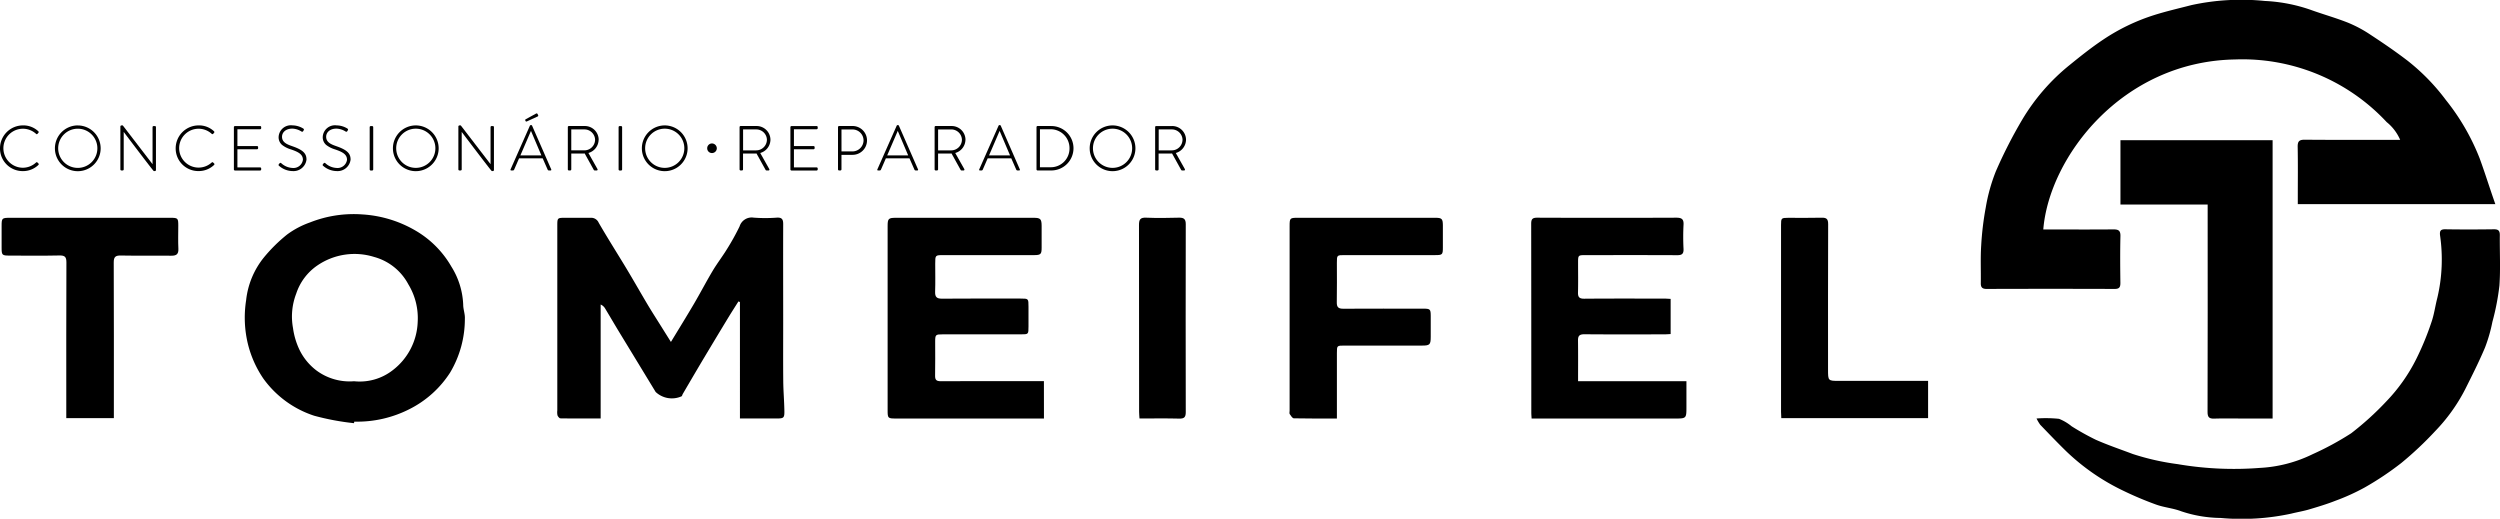
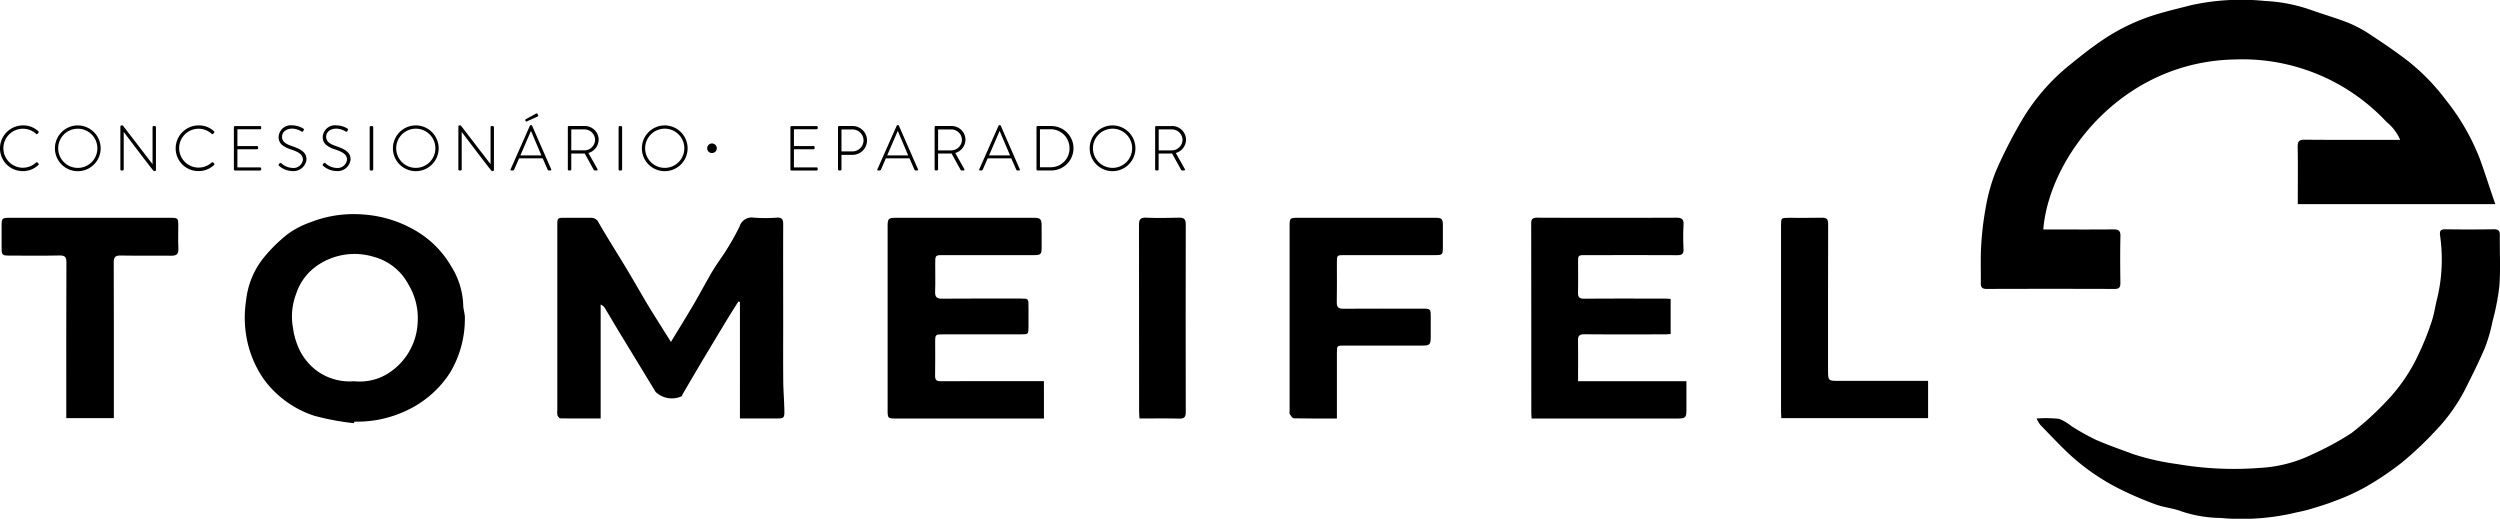
<svg xmlns="http://www.w3.org/2000/svg" id="Group_34" data-name="Group 34" width="260.16" height="53.981" viewBox="0 0 260.16 53.981">
  <defs>
    <clipPath id="clip-path">
      <rect id="Rectangle_22" data-name="Rectangle 22" width="260.16" height="53.981" fill="none" />
    </clipPath>
  </defs>
  <g id="Group_33" data-name="Group 33" clip-path="url(#clip-path)">
    <path id="Path_53" data-name="Path 53" d="M578.5,23.88h.724c2.192,0,4.385.012,6.577-.008.521,0,.74.124.727.7-.038,1.617-.026,3.235-.005,4.853.006.449-.1.645-.6.643q-6.663-.023-13.325,0c-.449,0-.61-.168-.6-.606.02-1.294-.043-2.592.038-3.881a31.155,31.155,0,0,1,.476-3.985,18.324,18.324,0,0,1,1.054-3.776,48.711,48.711,0,0,1,2.712-5.318,21.29,21.29,0,0,1,4.971-5.742c1.125-.915,2.264-1.821,3.468-2.626a20.741,20.741,0,0,1,5.347-2.574c1.268-.4,2.567-.695,3.853-1.029A24.372,24.372,0,0,1,601.553.1a16.813,16.813,0,0,1,4.756.918c1.288.467,2.615.834,3.887,1.338a13.148,13.148,0,0,1,2.33,1.243c1.331.872,2.649,1.77,3.91,2.739a21.728,21.728,0,0,1,3.96,4.071,23.222,23.222,0,0,1,3.509,6.058c.466,1.267.875,2.555,1.31,3.833.1.293.2.584.326.942H604.985V20.6c0-1.77.022-3.54-.012-5.31-.011-.57.147-.756.735-.751,3.069.027,6.138.013,9.207.013h.722a4.822,4.822,0,0,0-1.4-1.844,20.522,20.522,0,0,0-15.8-6.52C586.639,6.4,579.1,16.4,578.5,23.88" transform="translate(-365.867 0)" />
    <path id="Path_54" data-name="Path 54" d="M588.1,85.9a13.385,13.385,0,0,1,2.343.035,4.956,4.956,0,0,1,1.31.775,26.536,26.536,0,0,0,2.524,1.407c1.256.554,2.562.995,3.847,1.481a25.9,25.9,0,0,0,4.664,1.052,34.684,34.684,0,0,0,8.523.394,14.13,14.13,0,0,0,5.523-1.43,30.325,30.325,0,0,0,4.012-2.176,30.618,30.618,0,0,0,3.659-3.32,17.865,17.865,0,0,0,3.125-4.432A29.357,29.357,0,0,0,629.19,75.9c.29-.822.4-1.706.62-2.553a17.4,17.4,0,0,0,.283-6.5c-.052-.458.046-.646.558-.637,1.677.028,3.355.024,5.033,0,.468-.006.635.141.63.615-.021,1.751.082,3.508-.043,5.25a25.123,25.123,0,0,1-.728,3.761,16.191,16.191,0,0,1-.774,2.69c-.623,1.475-1.348,2.91-2.066,4.343a18.2,18.2,0,0,1-3.112,4.341,35.644,35.644,0,0,1-3.529,3.321,31.178,31.178,0,0,1-3.815,2.55,21.915,21.915,0,0,1-3.019,1.371c-.9.356-1.835.637-2.766.913-.61.181-1.243.281-1.861.437a24.354,24.354,0,0,1-7.353.448,13.276,13.276,0,0,1-4.106-.7c-.832-.319-1.759-.387-2.6-.693a35.741,35.741,0,0,1-3.58-1.521,22.6,22.6,0,0,1-5.821-4.074c-.9-.88-1.772-1.794-2.645-2.7a3.984,3.984,0,0,1-.393-.662" transform="translate(-376.172 -42.35)" />
    <path id="Path_55" data-name="Path 55" d="M172.748,75.766c.839-1.384,1.64-2.675,2.408-3.984.664-1.133,1.27-2.3,1.943-3.427.46-.77,1.014-1.484,1.482-2.25a24.565,24.565,0,0,0,1.31-2.36,1.32,1.32,0,0,1,1.471-.911,16.161,16.161,0,0,0,2.4,0c.553-.033.669.19.667.688-.012,3.426,0,6.852,0,10.277,0,2.017-.013,4.035.006,6.052.01,1.023.1,2.045.117,3.069.016.754-.063.814-.8.814h-3.824V71.614l-.156-.062c-.361.575-.73,1.145-1.083,1.726q-1.278,2.107-2.543,4.222c-.73,1.224-1.447,2.455-2.168,3.684-.045.077-.057.189-.12.24a2.466,2.466,0,0,1-2.7-.448q-1.916-3.151-3.834-6.3c-.483-.8-.951-1.6-1.432-2.4a.981.981,0,0,0-.458-.4V83.735c-1.458,0-2.825.007-4.192-.014-.1,0-.252-.186-.3-.313a1.616,1.616,0,0,1-.02-.51q0-9.592,0-19.184c0-.863,0-.863.839-.864.877,0,1.754,0,2.631,0a.849.849,0,0,1,.836.51c.939,1.629,1.954,3.215,2.923,4.827.739,1.23,1.445,2.479,2.179,3.711.444.744.914,1.472,1.373,2.207.344.55.689,1.1,1.041,1.661" transform="translate(-102.927 -40.185)" />
-     <path id="Path_56" data-name="Path 56" d="M628.168,40.493V69.454h-3.233c-.953,0-1.907-.023-2.859.009-.528.018-.679-.168-.678-.693q.024-10.391.011-20.782v-.8h-9.075v-6.7Z" transform="translate(-391.671 -25.901)" />
    <path id="Path_57" data-name="Path 57" d="M82.061,83.575a26.337,26.337,0,0,1-4.138-.774,10.538,10.538,0,0,1-5.3-3.874,11.12,11.12,0,0,1-1.583-3.515,11.677,11.677,0,0,1-.206-4.625,8.517,8.517,0,0,1,1.826-4.428,16.325,16.325,0,0,1,2.446-2.422,9.07,9.07,0,0,1,2.381-1.255,12.321,12.321,0,0,1,5.448-.831A12.448,12.448,0,0,1,88.6,63.615a10.237,10.237,0,0,1,3.593,3.666,8.029,8.029,0,0,1,1.232,3.966c0,.484.2.972.173,1.452a10.894,10.894,0,0,1-1.535,5.61,10.779,10.779,0,0,1-4.234,3.805,11.987,11.987,0,0,1-5.74,1.3c-.01.054-.019.109-.028.164m.008-4.368a5.579,5.579,0,0,0,4.02-1.147,6.61,6.61,0,0,0,2.6-5.027,6.762,6.762,0,0,0-.971-3.907,5.737,5.737,0,0,0-3.563-2.853,6.846,6.846,0,0,0-5.939.908,5.7,5.7,0,0,0-2.165,2.9,6.635,6.635,0,0,0-.338,3.591,7.636,7.636,0,0,0,.71,2.338,6,6,0,0,0,1.738,2.083,5.788,5.788,0,0,0,3.907,1.114" transform="translate(-45.222 -39.537)" />
    <path id="Path_58" data-name="Path 58" d="M272.591,83.783H257.205c-.854,0-.882-.026-.882-.853q0-9.591,0-19.182c0-.761.089-.853.852-.853q7.176,0,14.353,0c.7,0,.818.128.822.844q.005,1.142,0,2.284c0,.653-.1.754-.771.755q-4.717,0-9.435,0c-.868,0-.868,0-.868.892,0,.971.023,1.942-.01,2.911-.018.542.154.735.717.73,2.725-.025,5.451-.011,8.177-.011.822,0,.822,0,.822.849q0,1.028,0,2.055c0,.818,0,.819-.8.819h-8.12c-.75,0-.789.034-.791.758,0,1.18.014,2.36-.008,3.539-.008.445.139.582.591.58,3.336-.018,6.671-.009,10.007-.009h.726Z" transform="translate(-163.953 -40.23)" />
    <path id="Path_59" data-name="Path 59" d="M447.046,79.878h11.278v2.647c0,1.239,0,1.239-1.232,1.239h-14.88c-.011-.217-.031-.417-.031-.616q0-9.818-.012-19.637c0-.494.122-.649.634-.647q7.233.029,14.466,0c.565,0,.786.149.753.74a24.614,24.614,0,0,0,0,2.511c.023.512-.17.653-.656.651-3.164-.015-6.328-.008-9.491-.007-.826,0-.827,0-.827.8,0,1.028.018,2.056-.008,3.083-.013.488.14.657.65.653,2.783-.023,5.565-.012,8.348-.01.2,0,.409.019.643.03v3.658c-.243.012-.465.032-.687.032-2.764,0-5.527.014-8.291-.01-.507,0-.668.16-.662.647.019,1.386.007,2.772.007,4.238" transform="translate(-282.827 -40.21)" />
    <path id="Path_60" data-name="Path 60" d="M377.3,83.782c-1.551,0-3.016.013-4.479-.02-.15,0-.313-.271-.431-.443-.054-.078-.011-.222-.011-.337q0-9.618,0-19.237c0-.812.037-.85.83-.851H387.56c.649,0,.761.107.768.756.008.78,0,1.56,0,2.34,0,.736-.052.787-.778.787q-4.717,0-9.434,0c-.818,0-.818,0-.818.808,0,1.37.017,2.74-.009,4.11-.01.5.173.664.665.662,2.782-.015,5.565-.008,8.348-.006.7,0,.759.058.763.742,0,.723,0,1.446,0,2.169,0,.835-.092.93-.908.93H378.1c-.8,0-.8,0-.8.777v6.811" transform="translate(-238.177 -40.23)" />
    <path id="Path_61" data-name="Path 61" d="M12.14,83.74H7.19v-.767c0-5.137-.009-10.275.013-15.412,0-.565-.127-.759-.721-.746-1.733.039-3.468.016-5.2.013-.77,0-.821-.055-.822-.8q0-1.142,0-2.283c0-.815.035-.85.884-.85q2.687,0,5.374,0,5.66,0,11.32,0c.765,0,.806.044.807.81,0,.8-.03,1.6.01,2.4.028.557-.186.739-.724.734-1.753-.019-3.507.016-5.26-.019-.575-.012-.746.152-.743.736.022,5.137.013,10.274.013,15.412v.776" transform="translate(-0.292 -40.23)" />
    <path id="Path_62" data-name="Path 62" d="M529.62,79.847v3.874H514.344c-.01-.242-.027-.446-.027-.65q0-9.728,0-19.456c0-.7.031-.735.741-.738,1.162,0,2.325.019,3.486-.011.517-.013.678.143.676.676-.02,5.04-.012,10.08-.012,15.119,0,1.186,0,1.186,1.158,1.186h9.255Z" transform="translate(-328.975 -40.211)" />
    <path id="Path_63" data-name="Path 63" d="M328.965,83.756c-.017-.284-.04-.489-.04-.694q0-9.725-.012-19.45c0-.554.126-.781.729-.757,1.141.046,2.285.034,3.427,0,.513-.013.712.145.711.679q-.019,9.782,0,19.565c0,.525-.168.68-.692.666-1.35-.036-2.7-.012-4.123-.012" transform="translate(-210.385 -40.203)" />
    <path id="Path_64" data-name="Path 64" d="M3.887,40.064a.106.106,0,0,0-.138.013,2.029,2.029,0,0,1-1.36.542,2.029,2.029,0,1,1,1.358-3.531.094.094,0,0,0,.15.006l.1-.111a.11.11,0,0,0-.008-.156,2.258,2.258,0,0,0-1.6-.614A2.389,2.389,0,0,0,0,38.6a2.355,2.355,0,0,0,2.39,2.37A2.3,2.3,0,0,0,4,40.326a.108.108,0,0,0,.032-.083A.09.09,0,0,0,4,40.177Z" transform="translate(0 -23.164)" />
    <path id="Path_65" data-name="Path 65" d="M18.234,36.214A2.383,2.383,0,0,0,15.858,38.6a2.38,2.38,0,0,0,4.76,0,2.386,2.386,0,0,0-2.383-2.383M20.276,38.6a2.039,2.039,0,1,1-2.042-2.042A2.038,2.038,0,0,1,20.276,38.6" transform="translate(-10.143 -23.164)" />
    <path id="Path_66" data-name="Path 66" d="M38.349,36.28h-.13a.114.114,0,0,0-.112.112V40.25l-3.09-4.024-.009-.01h-.124a.116.116,0,0,0-.125.112v4.465a.113.113,0,0,0,.112.112h.124a.113.113,0,0,0,.111-.112v-3.9c3.082,4.075,3.116,4.074,3.139,4.074h.085a.117.117,0,0,0,.131-.112V36.392a.114.114,0,0,0-.112-.112" transform="translate(-22.232 -23.164)" />
    <path id="Path_67" data-name="Path 67" d="M54.611,40.064a.107.107,0,0,0-.138.013,2.022,2.022,0,1,1,0-2.989.1.1,0,0,0,.15.006l.1-.111a.1.1,0,0,0,.03-.071.12.12,0,0,0-.037-.085,2.257,2.257,0,0,0-1.6-.614,2.39,2.39,0,0,0-2.39,2.383,2.355,2.355,0,0,0,2.39,2.37,2.3,2.3,0,0,0,1.611-.641.107.107,0,0,0,.032-.083.092.092,0,0,0-.032-.067Z" transform="translate(-32.445 -23.164)" />
    <path id="Path_68" data-name="Path 68" d="M70.27,36.4H67.652a.113.113,0,0,0-.111.112v4.4a.113.113,0,0,0,.111.112H70.27a.113.113,0,0,0,.112-.112v-.1a.113.113,0,0,0-.112-.112H67.908V38.812H69.95a.113.113,0,0,0,.112-.112v-.111a.113.113,0,0,0-.112-.111H67.908V36.73H70.27a.113.113,0,0,0,.112-.112v-.111a.113.113,0,0,0-.112-.112" transform="translate(-43.202 -23.28)" />
    <path id="Path_69" data-name="Path 69" d="M81.868,38.376c-.657-.215-1.065-.455-1.065-.986,0-.405.337-.841,1.076-.841a1.89,1.89,0,0,1,.945.3.12.12,0,0,0,.182-.044.59.59,0,0,1,.051-.083.12.12,0,0,0-.034-.174,2.189,2.189,0,0,0-1.137-.338A1.275,1.275,0,0,0,80.449,37.4a1.044,1.044,0,0,0,.356.844,2.785,2.785,0,0,0,.923.467c.809.274,1.248.528,1.248,1.084a.991.991,0,0,1-1.069.848,1.868,1.868,0,0,1-1.19-.5c-.059-.052-.12-.041-.183.03l-.059.078h0a.109.109,0,0,0,.023.173,2.167,2.167,0,0,0,1.4.543,1.358,1.358,0,0,0,1.45-1.189c0-.566-.242-.978-1.481-1.4" transform="translate(-51.454 -23.164)" />
    <path id="Path_70" data-name="Path 70" d="M94.607,38.376c-.657-.215-1.065-.455-1.065-.986,0-.405.337-.841,1.076-.841a1.9,1.9,0,0,1,.946.3.12.12,0,0,0,.181-.043.825.825,0,0,1,.052-.083.12.12,0,0,0-.034-.174,2.191,2.191,0,0,0-1.138-.338A1.274,1.274,0,0,0,93.187,37.4a1.046,1.046,0,0,0,.355.844,2.783,2.783,0,0,0,.923.467c.809.274,1.248.528,1.248,1.084a.992.992,0,0,1-1.07.848,1.856,1.856,0,0,1-1.19-.5c-.058-.052-.121-.041-.183.03l-.059.078h0a.109.109,0,0,0,.023.173,2.169,2.169,0,0,0,1.4.543,1.358,1.358,0,0,0,1.45-1.189c0-.566-.242-.978-1.481-1.4" transform="translate(-59.601 -23.164)" />
    <path id="Path_71" data-name="Path 71" d="M107.013,36.4h-.144a.114.114,0,0,0-.112.112v4.4a.113.113,0,0,0,.112.112h.137a.115.115,0,0,0,.119-.112v-4.4a.114.114,0,0,0-.112-.112" transform="translate(-68.286 -23.28)" />
    <path id="Path_72" data-name="Path 72" d="M115.841,36.214a2.383,2.383,0,0,0-2.376,2.383,2.38,2.38,0,0,0,4.76,0,2.386,2.386,0,0,0-2.383-2.383m2.042,2.383a2.039,2.039,0,1,1-2.042-2.042,2.038,2.038,0,0,1,2.042,2.042" transform="translate(-72.576 -23.164)" />
    <path id="Path_73" data-name="Path 73" d="M135.956,36.28h-.13a.113.113,0,0,0-.112.112V40.25l-3.091-4.024-.009-.01h-.124a.116.116,0,0,0-.125.112v4.465a.113.113,0,0,0,.112.112h.124a.113.113,0,0,0,.111-.112v-3.9c3.082,4.075,3.117,4.074,3.139,4.074h.085a.117.117,0,0,0,.131-.112V36.392a.114.114,0,0,0-.112-.112" transform="translate(-84.665 -23.164)" />
    <path id="Path_74" data-name="Path 74" d="M151.706,33.552a.078.078,0,0,0,.072.05.172.172,0,0,0,.068-.018l1.124-.516a.094.094,0,0,0,.038-.134l-.066-.132a.11.11,0,0,0-.147-.03l-1.071.588a.094.094,0,0,0-.049.127Z" transform="translate(-97.01 -20.953)" />
    <path id="Path_75" data-name="Path 75" d="M149.655,36.184a.11.11,0,0,0-.109-.06h-.019a.118.118,0,0,0-.1.062l-2.01,4.543h0a.09.09,0,0,0,0,.085.078.078,0,0,0,.069.03h.182a.133.133,0,0,0,.116-.075l.516-1.185h2.458l.522,1.187a.133.133,0,0,0,.116.073h.169a.091.091,0,0,0,.081-.031.1.1,0,0,0,0-.085Zm.967,3.092h-2.183l1.1-2.55Z" transform="translate(-94.284 -23.106)" />
    <path id="Path_76" data-name="Path 76" d="M167.183,37.818a1.439,1.439,0,0,0-1.482-1.424h-1.619a.109.109,0,0,0-.111.112v4.4a.113.113,0,0,0,.111.112h.118a.118.118,0,0,0,.131-.112V39.255H165.5c.079,0,.147,0,.226-.005l.938,1.694a.119.119,0,0,0,.116.074h.2a.085.085,0,0,0,.079-.043.116.116,0,0,0-.009-.115l-.937-1.661a1.455,1.455,0,0,0,1.063-1.381m-.368,0a1.12,1.12,0,0,1-1.128,1.108h-1.35V36.748h1.343a1.105,1.105,0,0,1,1.135,1.07" transform="translate(-104.881 -23.279)" />
    <path id="Path_77" data-name="Path 77" d="M178.9,36.4h-.145a.113.113,0,0,0-.111.112v4.4a.113.113,0,0,0,.111.112h.138a.114.114,0,0,0,.118-.112v-4.4a.113.113,0,0,0-.111-.112" transform="translate(-114.27 -23.28)" />
    <path id="Path_78" data-name="Path 78" d="M187.731,36.214a2.383,2.383,0,0,0-2.377,2.383,2.38,2.38,0,0,0,4.76,0,2.386,2.386,0,0,0-2.383-2.383m2.042,2.383a2.039,2.039,0,1,1-2.042-2.042,2.038,2.038,0,0,1,2.042,2.042" transform="translate(-118.559 -23.164)" />
    <path id="Path_79" data-name="Path 79" d="M204.71,41.421a.5.5,0,0,0-.49.51.491.491,0,0,0,.49.49.5.5,0,0,0,.51-.49.51.51,0,0,0-.51-.51" transform="translate(-130.626 -26.494)" />
-     <path id="Path_80" data-name="Path 80" d="M216.783,37.818a1.439,1.439,0,0,0-1.483-1.424h-1.619a.109.109,0,0,0-.111.112v4.4a.113.113,0,0,0,.111.112h.118a.118.118,0,0,0,.131-.112V39.255h1.175c.079,0,.147,0,.226-.005l.938,1.694a.119.119,0,0,0,.116.074h.2a.086.086,0,0,0,.079-.042.117.117,0,0,0-.009-.115L215.72,39.2a1.455,1.455,0,0,0,1.063-1.381m-.368,0a1.12,1.12,0,0,1-1.128,1.108h-1.351V36.748h1.344a1.105,1.105,0,0,1,1.135,1.07" transform="translate(-136.607 -23.279)" />
    <path id="Path_81" data-name="Path 81" d="M230.978,36.4H228.36a.113.113,0,0,0-.111.112v4.4a.113.113,0,0,0,.111.112h2.618a.113.113,0,0,0,.112-.112v-.1a.113.113,0,0,0-.112-.112h-2.362V38.812h2.042a.113.113,0,0,0,.112-.112v-.111a.113.113,0,0,0-.112-.111h-2.042V36.73h2.362a.113.113,0,0,0,.112-.112v-.111a.113.113,0,0,0-.112-.112" transform="translate(-145.996 -23.28)" />
    <path id="Path_82" data-name="Path 82" d="M243.5,36.394h-1.4a.114.114,0,0,0-.112.112v4.4a.114.114,0,0,0,.112.112h.118a.118.118,0,0,0,.131-.112V39.392h1.161a1.5,1.5,0,1,0-.006-3m-1.154.361h1.135a1.143,1.143,0,0,1,1.161,1.122,1.159,1.159,0,0,1-1.154,1.161h-1.141Z" transform="translate(-154.782 -23.279)" />
    <path id="Path_83" data-name="Path 83" d="M255.58,36.184a.11.11,0,0,0-.108-.06h-.02a.117.117,0,0,0-.1.062l-2.01,4.543h0a.09.09,0,0,0,0,.085.075.075,0,0,0,.068.03h.183a.132.132,0,0,0,.116-.075l.516-1.185h2.457l.522,1.187a.135.135,0,0,0,.116.073h.17a.091.091,0,0,0,.08-.031.1.1,0,0,0,0-.085Zm.966,3.092h-2.183l1.1-2.55Z" transform="translate(-162.038 -23.106)" />
    <path id="Path_84" data-name="Path 84" d="M273.108,37.819a1.439,1.439,0,0,0-1.483-1.424h-1.619a.109.109,0,0,0-.111.112v4.4a.113.113,0,0,0,.111.112h.118a.118.118,0,0,0,.131-.112V39.256h1.174c.079,0,.148,0,.226-.005l.938,1.694a.119.119,0,0,0,.115.074h.2a.086.086,0,0,0,.079-.042.118.118,0,0,0-.009-.115l-.937-1.661a1.455,1.455,0,0,0,1.063-1.38m-2.846-1.07h1.344a1.105,1.105,0,0,1,1.135,1.07,1.12,1.12,0,0,1-1.128,1.108h-1.351Z" transform="translate(-172.635 -23.28)" />
    <path id="Path_85" data-name="Path 85" d="M284.993,36.184a.111.111,0,0,0-.108-.06h-.02a.118.118,0,0,0-.1.062l-2.01,4.543h0a.089.089,0,0,0,0,.085.075.075,0,0,0,.068.03H283a.132.132,0,0,0,.116-.075l.516-1.185h2.457l.522,1.187a.135.135,0,0,0,.116.073h.17a.092.092,0,0,0,.08-.031.1.1,0,0,0,0-.085Zm.966,3.092h-2.183l1.1-2.55Z" transform="translate(-180.851 -23.106)" />
    <path id="Path_86" data-name="Path 86" d="M300.8,36.394h-1.384a.113.113,0,0,0-.105.112v4.4a.113.113,0,0,0,.105.112H300.8a2.312,2.312,0,1,0,0-4.623m1.945,2.305a1.947,1.947,0,0,1-2,1.983h-1.076V36.729h1.076a1.963,1.963,0,0,1,2,1.97" transform="translate(-191.448 -23.279)" />
    <path id="Path_87" data-name="Path 87" d="M317.05,36.214a2.383,2.383,0,0,0-2.377,2.383,2.38,2.38,0,0,0,4.76,0,2.386,2.386,0,0,0-2.383-2.383m2.042,2.383a2.039,2.039,0,1,1-2.042-2.042,2.038,2.038,0,0,1,2.042,2.042" transform="translate(-201.276 -23.164)" />
    <path id="Path_88" data-name="Path 88" d="M335.725,39.2a1.456,1.456,0,0,0,1.064-1.381,1.439,1.439,0,0,0-1.483-1.424h-1.619a.109.109,0,0,0-.111.112v4.4a.113.113,0,0,0,.111.112h.118a.118.118,0,0,0,.131-.112V39.255h1.174c.079,0,.148,0,.226-.005l.938,1.694a.119.119,0,0,0,.116.074h.2a.086.086,0,0,0,.079-.043.115.115,0,0,0-.01-.115Zm.7-1.381a1.12,1.12,0,0,1-1.128,1.108h-1.351V36.748h1.344a1.105,1.105,0,0,1,1.135,1.07" transform="translate(-213.367 -23.279)" />
  </g>
</svg>